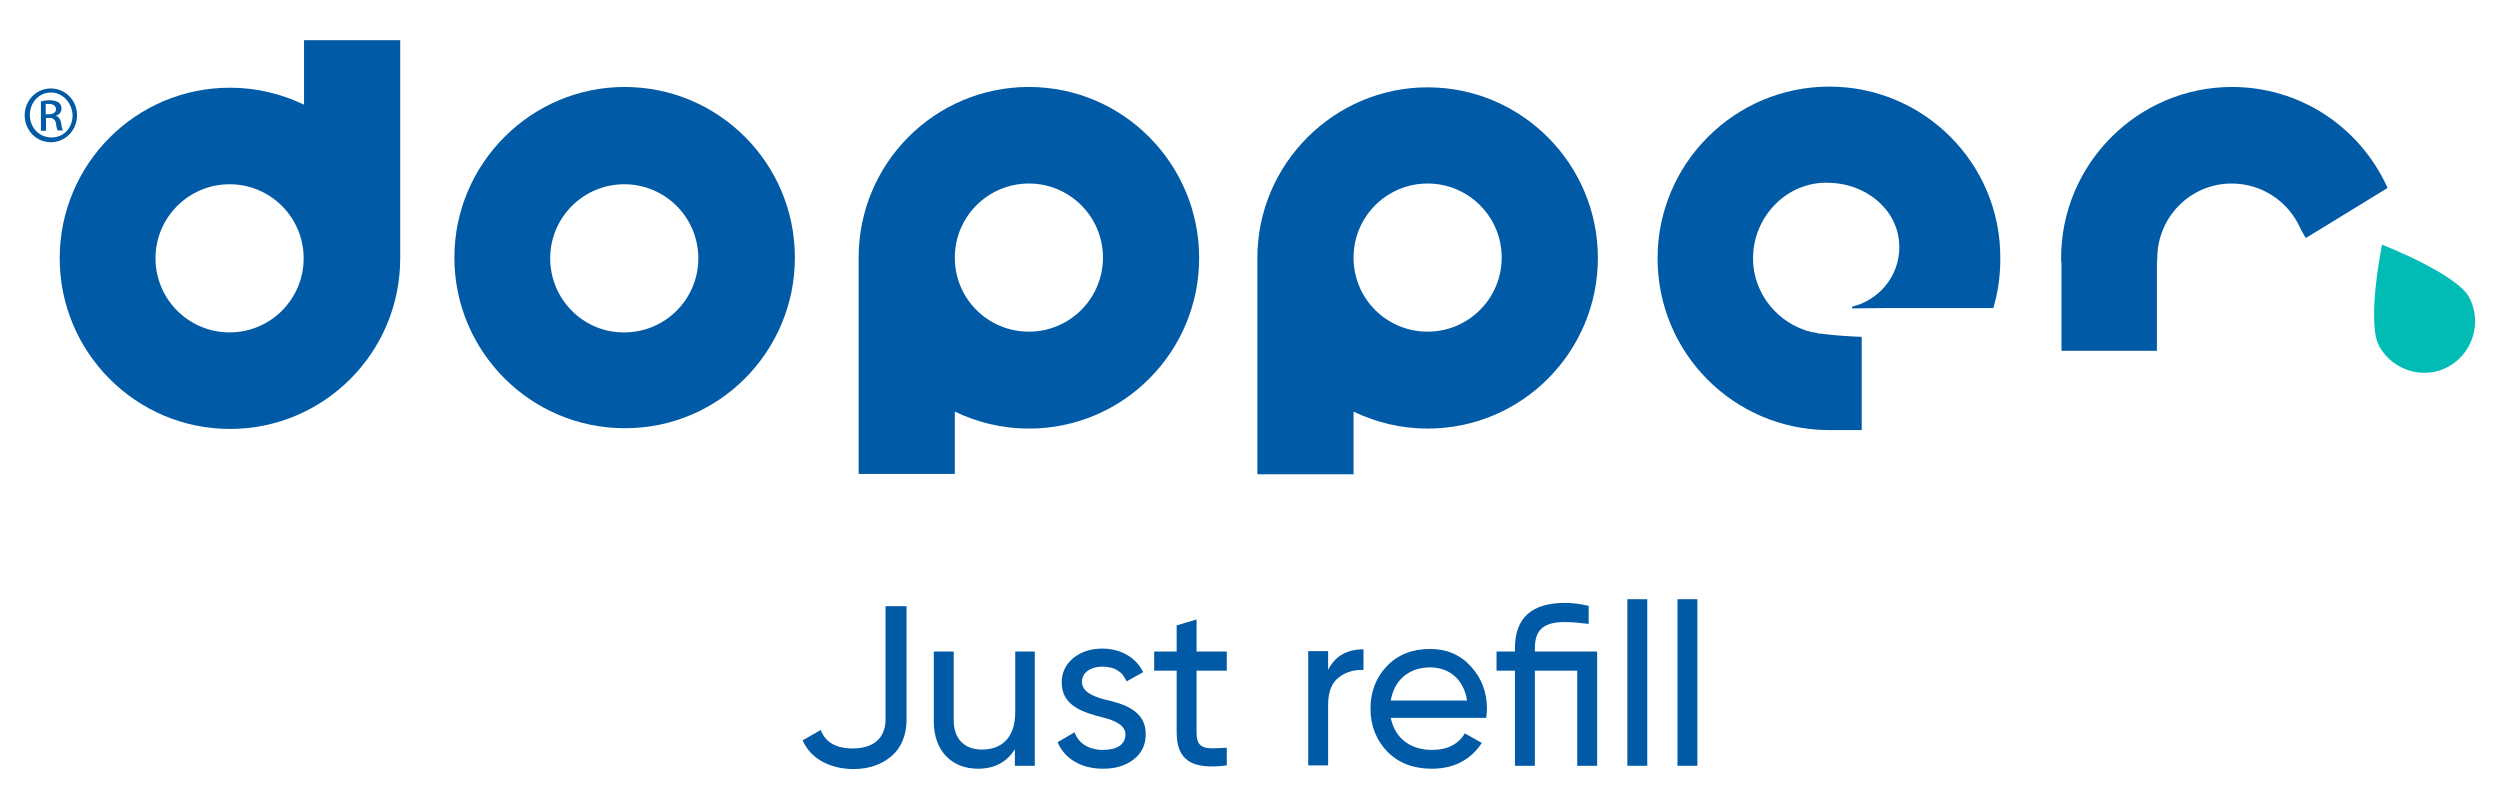
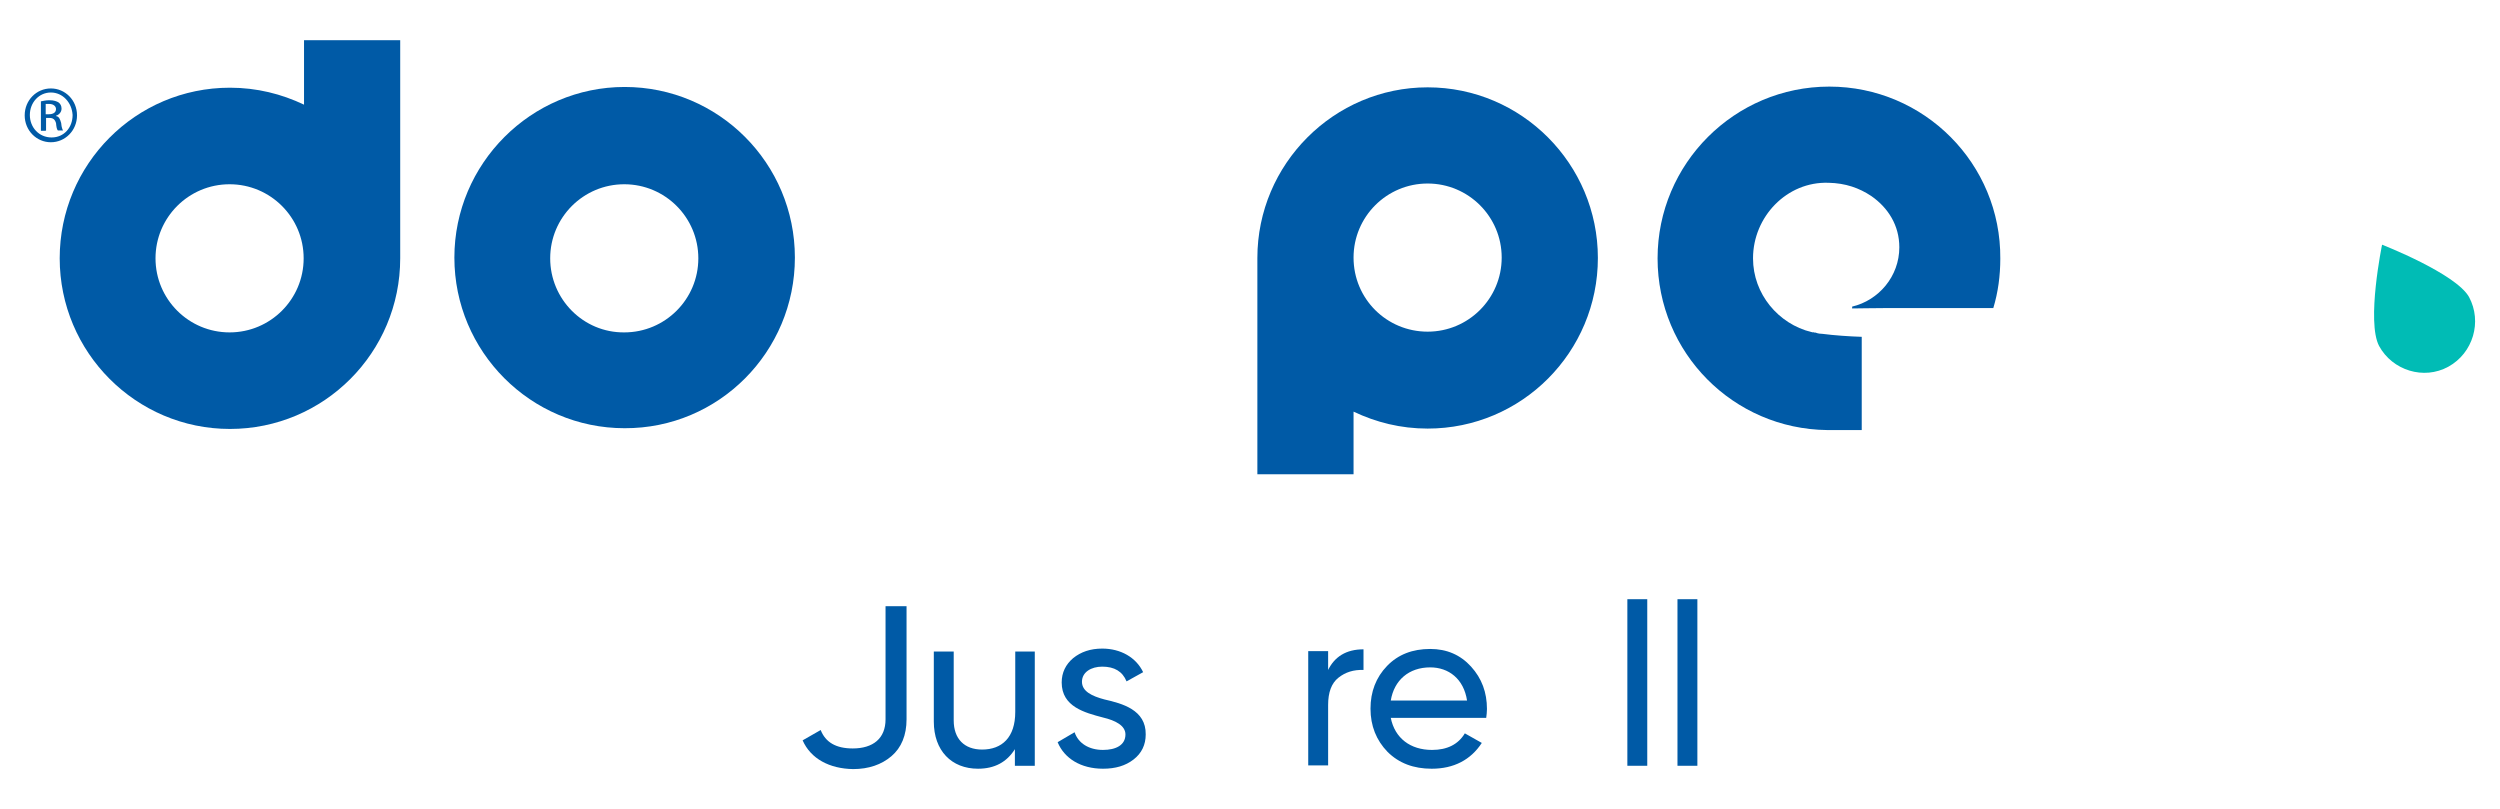
<svg xmlns="http://www.w3.org/2000/svg" version="1.1" x="0px" y="0px" viewBox="0 0 678.4 219.5" style="enable-background:new 0 0 678.4 219.5;" xml:space="preserve">
  <style type="text/css">
	.st0{fill:#00BCB5;}
	.st1{fill:#005AA6;}
</style>
  <g id="BK">
</g>
  <g id="GUIDES">
</g>
  <g id="LOGO">
    <g>
      <g>
        <g>
          <path class="st0" d="M646.4,66.4c0,0-4.3,20.9-0.8,27.5c3.6,6.6,12.1,9.3,18.8,5.6c6.7-3.7,9.2-12.2,5.6-18.9      C666.4,74.2,646.4,66.4,646.4,66.4z" />
-           <path class="st1" d="M605.7,23.6c-25.6,0-46.4,20.9-46.4,46.5c0,0.4,0,0.9,0.1,1.3v23.8h25.9V71.5c0-0.5,0.1-0.9,0.1-1.4      c0-11.2,9-20.3,20.2-20.3c8,0,15.3,4.7,18.6,12.1c0.4,0.9,1,1.8,1.5,2.7L647.9,51C640.3,34.2,623.9,23.6,605.7,23.6z" />
          <path class="st1" d="M492.2,90.3c-0.1,0-0.3,0-0.4-0.1C492,90.1,492.1,90.1,492.2,90.3z" />
-           <path class="st1" d="M494.8,90.5c-0.6-0.1-1.3-0.1-1.8-0.3C493.6,90.4,494.3,90.5,494.8,90.5z" />
          <path class="st1" d="M496.4,23.5c-25.7,0-46.6,20.9-46.6,46.6s20.6,46.3,46,46.6h9.4V91.4c-3.3-0.1-7.6-0.4-10.6-0.8      c-0.6,0-1.3-0.1-1.8-0.3c-0.3,0-0.5-0.1-0.8-0.1c-0.1,0-0.3,0-0.4-0.1h-0.1c-8.9-2.2-15.8-10.3-15.8-20      c0-11.3,9.2-20.9,20.5-20.5c4.6,0.1,8.3,1.4,11.6,3.6c4.6,3.2,7.6,8,7.6,13.9c0,7.9-5.6,14.4-12.8,16.1v0.5c2.2,0,5.1-0.1,9-0.1      h29.3c1.3-4.3,1.9-8.8,1.9-13.4C543,44.4,522.1,23.5,496.4,23.5z" />
          <path class="st1" d="M493,90.4c-0.3,0-0.5-0.1-0.8-0.1C492.5,90.3,492.7,90.3,493,90.4z" />
          <path class="st1" d="M108.6,70.1V10.9H82.5v17.5c-6.1-2.9-12.8-4.6-20.1-4.6c-25.6,0-46.2,20.8-46.2,46.3s20.7,46.3,46.2,46.3      S108.6,95.7,108.6,70.1z M42.2,70.1c0-11.1,9-20.1,20.1-20.1s20.1,9,20.1,20.1s-9,20.1-20.1,20.1S42.2,81.2,42.2,70.1z" />
          <path class="st1" d="M215.7,69.9c0-25.6-20.7-46.3-46.2-46.3c-25.4,0-46.2,20.8-46.2,46.3c0,25.5,20.7,46.3,46.2,46.3      C195,116.3,215.7,95.5,215.7,69.9z M149.3,70.1c0-11.1,9-20.1,20.1-20.1c11.1,0,20.1,9,20.1,20.1s-9,20.1-20.1,20.1      C158.3,90.3,149.3,81.2,149.3,70.1z" />
-           <path class="st1" d="M259.1,111.7c6.1,2.9,12.8,4.6,20.1,4.6c25.6,0,46.2-20.8,46.2-46.3c0-25.5-20.6-46.4-46.2-46.4      c-25.6,0-46.2,20.8-46.2,46.3v58.7h26.1V111.7z M259.1,69.9c0-11.1,9-20.1,20.1-20.1c11.1,0,20.1,9,20.1,20.1      c0,11.1-9,20.1-20.1,20.1C268.1,90,259.1,81.1,259.1,69.9z" />
          <path class="st1" d="M367.3,111.7c6.1,2.9,12.8,4.6,20.1,4.6c25.6,0,46.2-20.8,46.2-46.3c0-25.5-20.7-46.3-46.2-46.3      c-25.4,0-46.2,20.8-46.2,46.3v58.7h26.1V111.7z M367.3,69.9c0-11.1,9-20.1,20.1-20.1c11.1,0,20.1,9,20.1,20.1s-9,20.1-20.1,20.1      C376.3,90,367.3,81.1,367.3,69.9z" />
          <path class="st1" d="M13.8,24c3.9,0,7.1,3.2,7.1,7.3c0,4.1-3.2,7.3-7.1,7.3c-3.9,0-7.1-3.2-7.1-7.3C6.7,27.2,9.9,24,13.8,24z       M13.8,25.1c-3.2,0-5.7,2.7-5.7,6.1s2.5,6.1,5.9,6.1s5.7-2.7,5.7-6.1C19.5,27.8,17,25.1,13.8,25.1z M12.4,35.5h-1.3v-8      c0.6-0.1,1.3-0.3,2.3-0.3c1.3,0,2,0.3,2.5,0.6c0.5,0.4,0.8,0.9,0.8,1.7c0,1-0.8,1.7-1.5,1.9v0.1c0.8,0.1,1.1,0.8,1.4,1.9      c0.1,1.3,0.4,1.8,0.5,2h-1.4c-0.3-0.3-0.4-1-0.5-2c-0.3-1-0.8-1.4-1.8-1.4h-0.9v3.4H12.4z M12.4,31h0.9c1,0,1.9-0.4,1.9-1.4      c0-0.6-0.5-1.4-1.9-1.4h-0.9V31z" />
        </g>
      </g>
      <g>
        <path class="st1" d="M217.8,200.9l4.9-2.8c1.3,3.3,4.1,5,8.7,5c5.5,0,8.9-2.7,8.9-7.9v-30.7h5.7v30.7c0,4.3-1.4,7.7-4.1,10     c-2.7,2.3-6.2,3.5-10.4,3.5C225.1,208.6,220,205.9,217.8,200.9z" />
        <path class="st1" d="M275.4,176.8h5.4v31h-5.4v-4.5c-2.2,3.5-5.5,5.3-10,5.3c-7.2,0-12-4.9-12-12.8v-19h5.4v18.7     c0,5,2.9,7.9,7.7,7.9c5.4,0,9-3.3,9-10.2V176.8z" />
        <path class="st1" d="M299.7,189.8c4.8,1.1,11.3,2.8,11.2,9.5c0,2.8-1.1,5.1-3.3,6.8c-2.2,1.7-4.9,2.5-8.3,2.5     c-6,0-10.5-2.8-12.3-7.2l4.6-2.7c1,3,3.9,4.8,7.7,4.8c3.5,0,6.1-1.3,6.1-4.2c0-2.4-2.7-3.8-6.1-4.6c-4.9-1.3-11.2-2.9-11.2-9.5     c0-2.7,1.1-4.9,3.1-6.6c2.1-1.7,4.7-2.6,7.9-2.6c5,0,9.2,2.4,11.1,6.4l-4.5,2.5c-1.1-2.7-3.3-4-6.6-4c-3,0-5.5,1.5-5.5,4.1     C293.6,187.6,296.3,188.9,299.7,189.8z" />
-         <path class="st1" d="M332.9,182h-8.2v16.8c0,4.8,2.7,4.4,8.2,4.1v4.8c-9.4,1.2-13.6-1.3-13.6-9V182h-6.1v-5.2h6.1v-7.1l5.4-1.6     v8.7h8.2V182z" />
        <path class="st1" d="M360.3,182c1.8-3.8,5-5.8,9.7-5.8v5.6c-2.7-0.1-4.9,0.6-6.8,2.1c-1.9,1.5-2.8,4-2.8,7.4v16.4H355v-31h5.4     V182z" />
        <path class="st1" d="M377.4,194.8c1.1,5.5,5.3,8.7,11.2,8.7c4.1,0,7.1-1.5,8.9-4.5l4.6,2.6c-3,4.6-7.6,7-13.6,7     c-4.9,0-8.9-1.5-12-4.6c-3-3.1-4.6-7-4.6-11.7c0-4.6,1.5-8.5,4.5-11.6c3-3.1,6.9-4.6,11.7-4.6c4.5,0,8.2,1.6,11.1,4.8     c2.9,3.2,4.3,7,4.3,11.5c0,0.8-0.1,1.6-0.2,2.4H377.4z M377.4,190.1h20.7c-0.9-5.9-5-9-10-9C382.3,181.1,378.3,184.6,377.4,190.1     z" />
-         <path class="st1" d="M433.4,176.8v31H428V182h-11.5v25.8h-5.4V182h-5v-5.2h5v-0.9c0-8.2,4.5-12.3,13.6-12.3     c1.7,0,3.8,0.2,6.4,0.8v4.9c-2.5-0.3-4.6-0.5-6.4-0.5c-5.6,0-8.2,1.9-8.2,7.1v0.9H433.4z" />
        <path class="st1" d="M441.6,207.8v-45.2h5.4v45.2H441.6z" />
        <path class="st1" d="M455.2,207.8v-45.2h5.4v45.2H455.2z" />
      </g>
    </g>
  </g>
</svg>